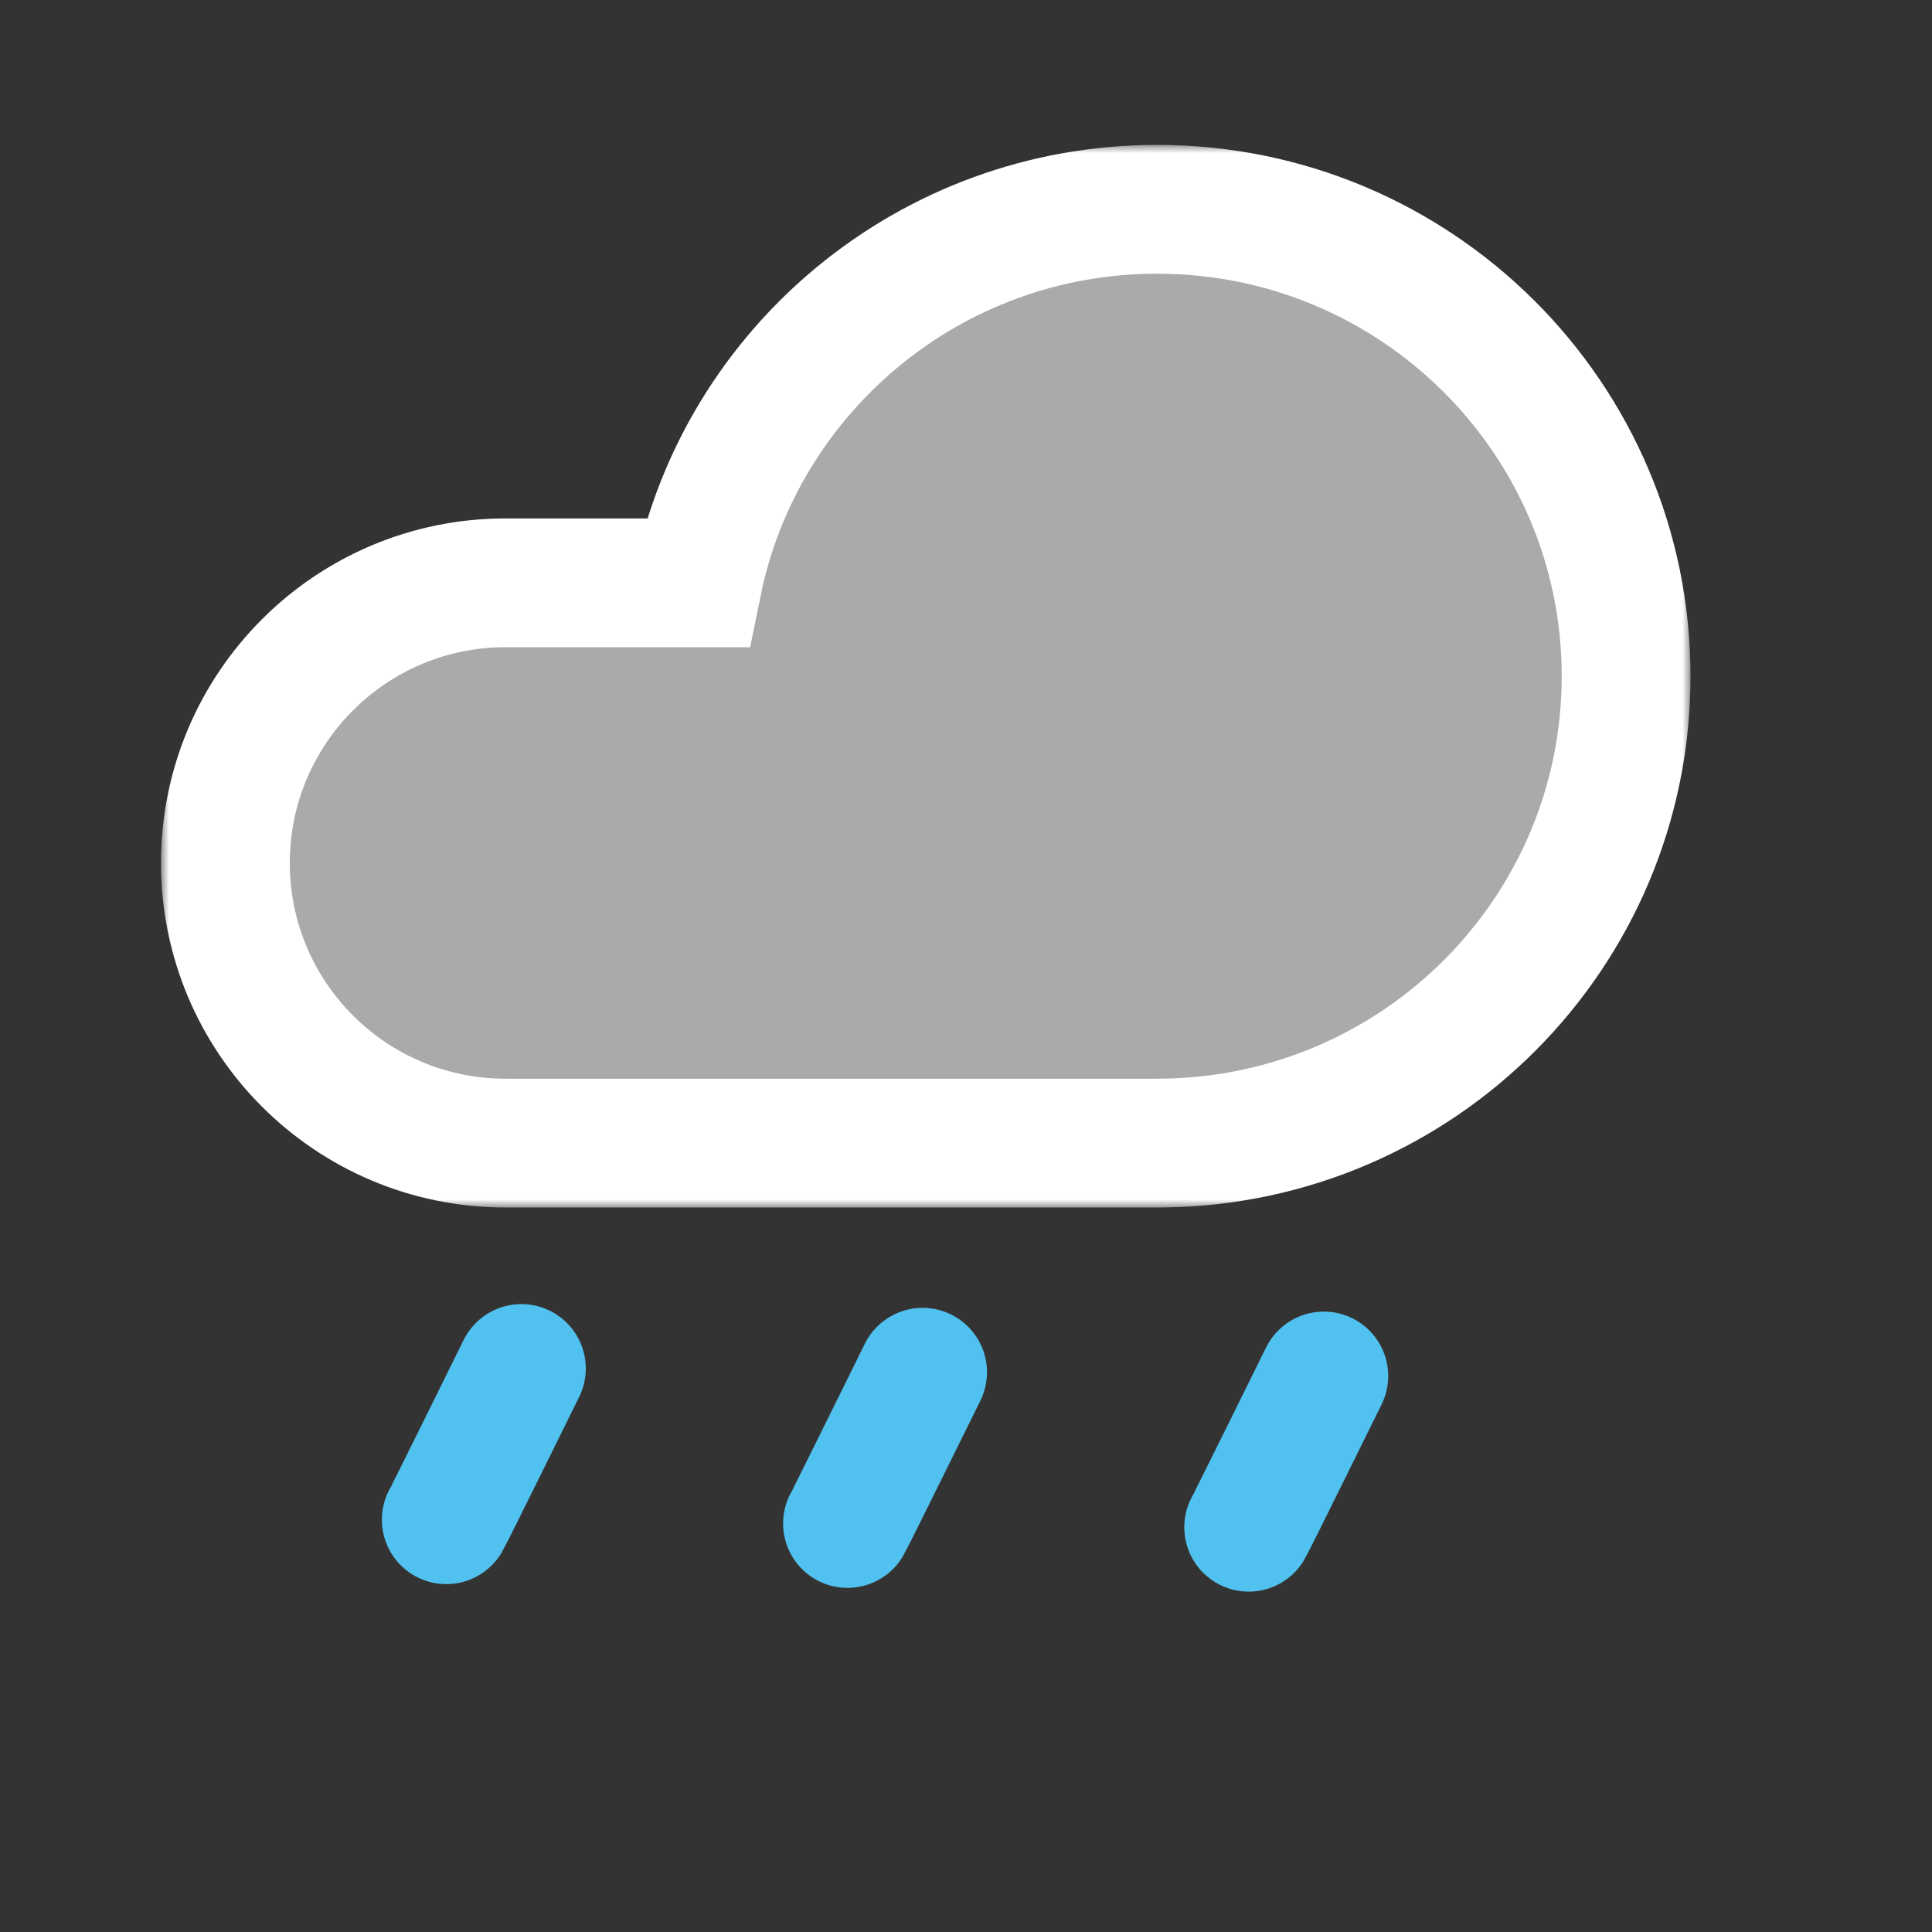
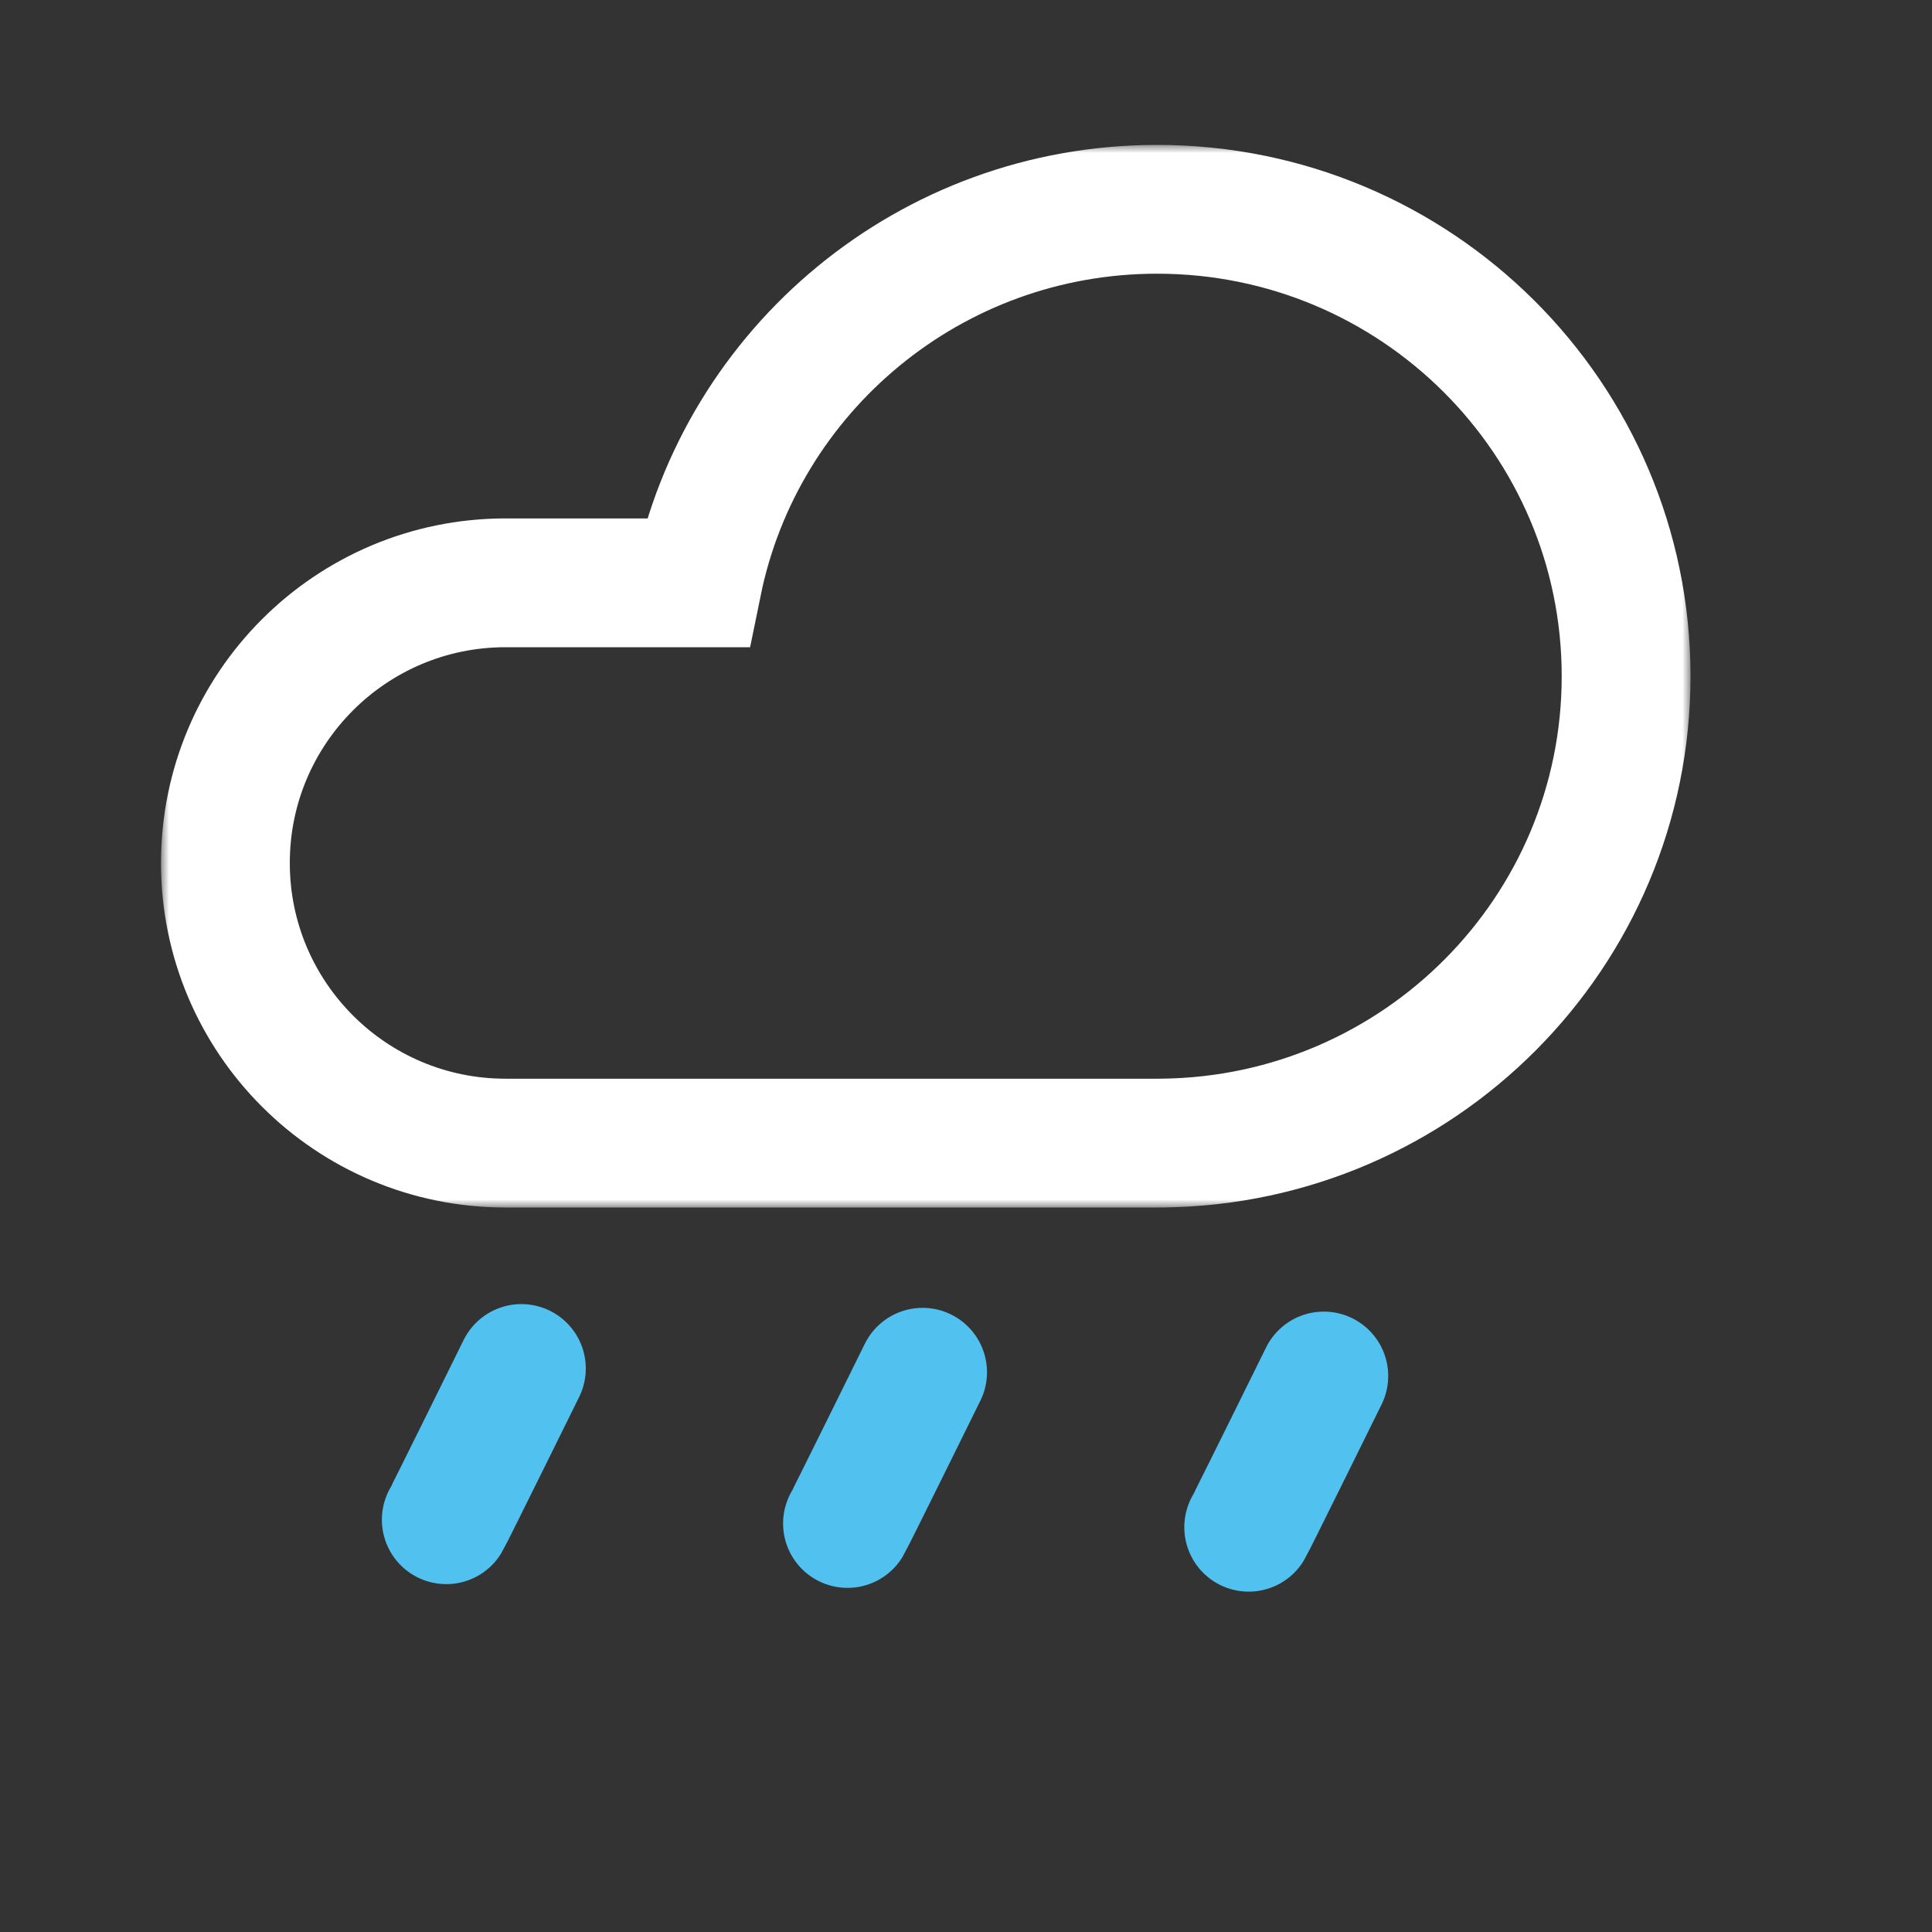
<svg xmlns="http://www.w3.org/2000/svg" width="120" height="120" viewBox="0 0 120 120" fill="none">
  <rect x="0" y="0" width="120" height="120" fill="#333333" stroke="none" />
  <path d="M27.719 94.393C27.886 94.122 32.384 85 32.384 85M77.559 94.859C77.726 94.588 82.224 85.466 82.224 85.466M52.639 94.626C52.806 94.355 57.304 85.233 57.304 85.233" stroke="#51C2F0" stroke-width="8" stroke-linecap="round" stroke-linejoin="round" />
  <mask id="path-3-outside-1" maskUnits="userSpaceOnUse" x="10" y="9" width="95" height="66" fill="black">
    <rect fill="white" x="10" y="9" width="95" height="66" />
-     <path d="M72.21 70.998C88.141 70.817 101 57.904 101 42C101 25.984 87.958 13 71.871 13C57.778 13 46.023 22.963 43.324 36.2H31.4C21.79 36.2 14 43.99 14 53.6C14 63.21 21.79 71 31.4 71H71.948C72.036 71 72.123 70.999 72.21 70.998Z" />
  </mask>
-   <path d="M72.21 70.998C88.141 70.817 101 57.904 101 42C101 25.984 87.958 13 71.871 13C57.778 13 46.023 22.963 43.324 36.2H31.4C21.79 36.2 14 43.99 14 53.6C14 63.21 21.79 71 31.4 71H71.948C72.036 71 72.123 70.999 72.21 70.998Z" fill="#AAAAAA" />
  <path d="M72.21 70.998C88.141 70.817 101 57.904 101 42C101 25.984 87.958 13 71.871 13C57.778 13 46.023 22.963 43.324 36.2H31.4C21.79 36.2 14 43.99 14 53.6C14 63.21 21.79 71 31.4 71H71.948C72.036 71 72.123 70.999 72.21 70.998Z" stroke="white" stroke-width="8" mask="url(#path-3-outside-1)" />
</svg>